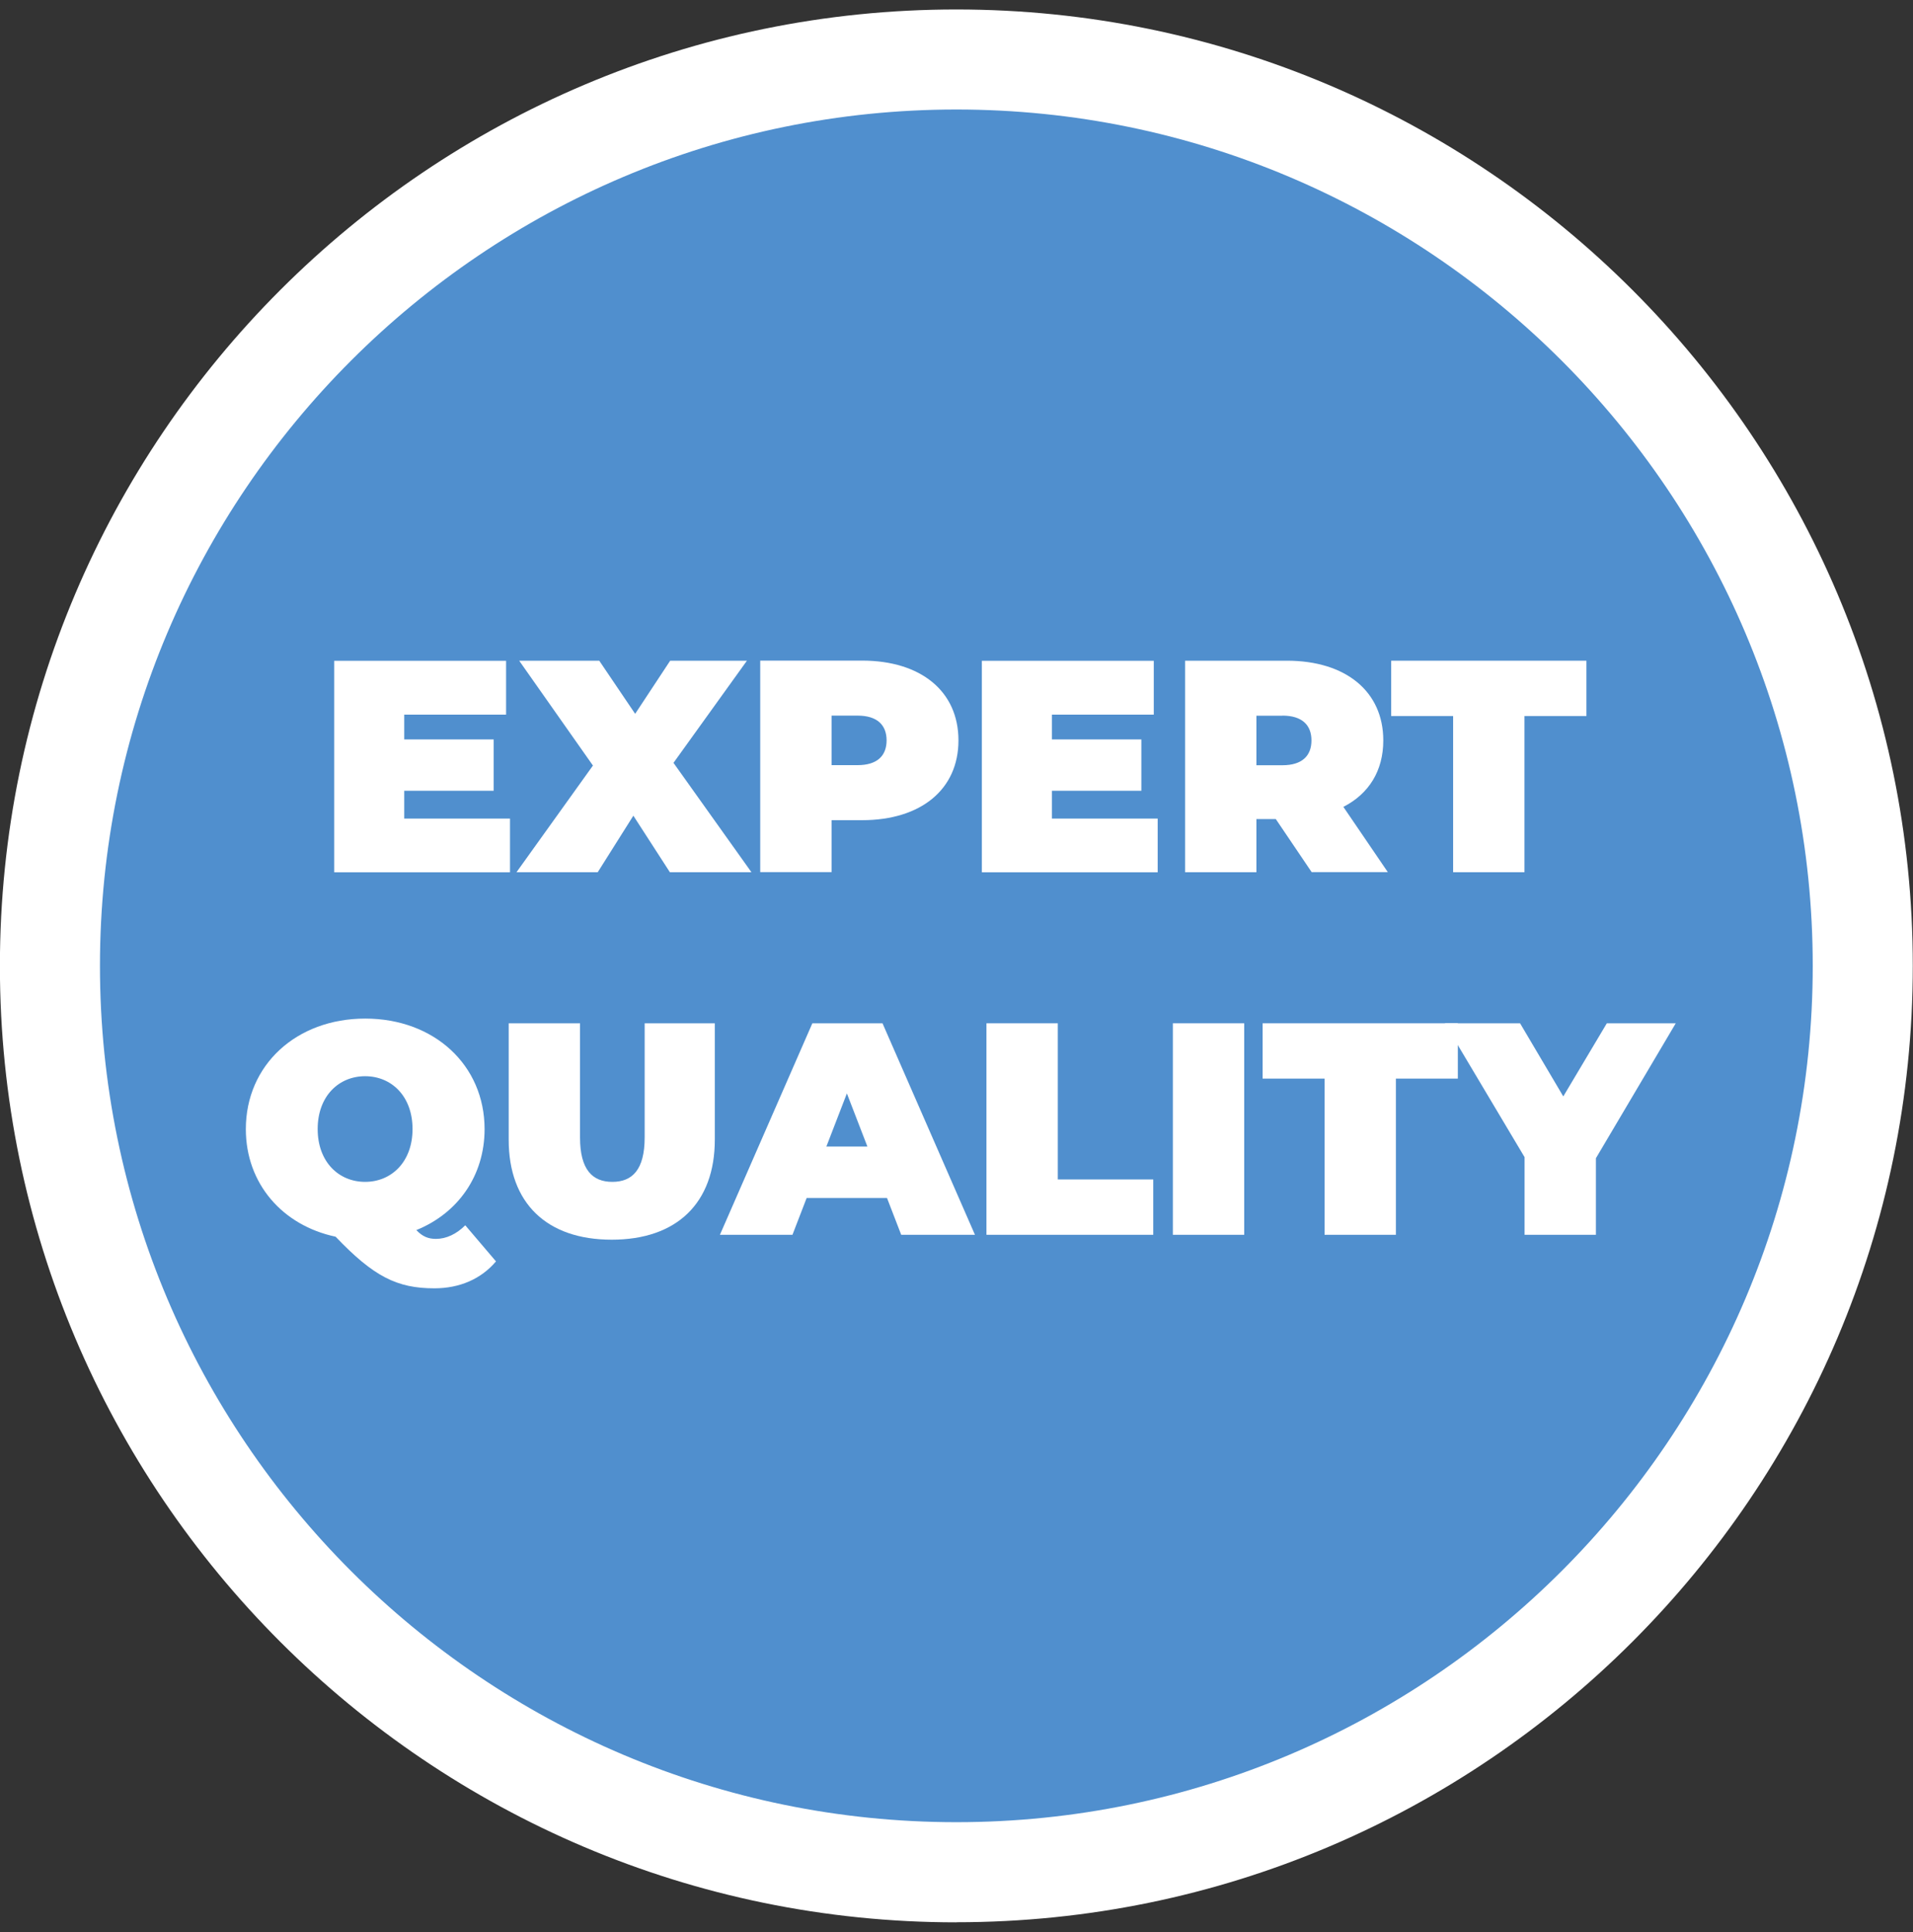
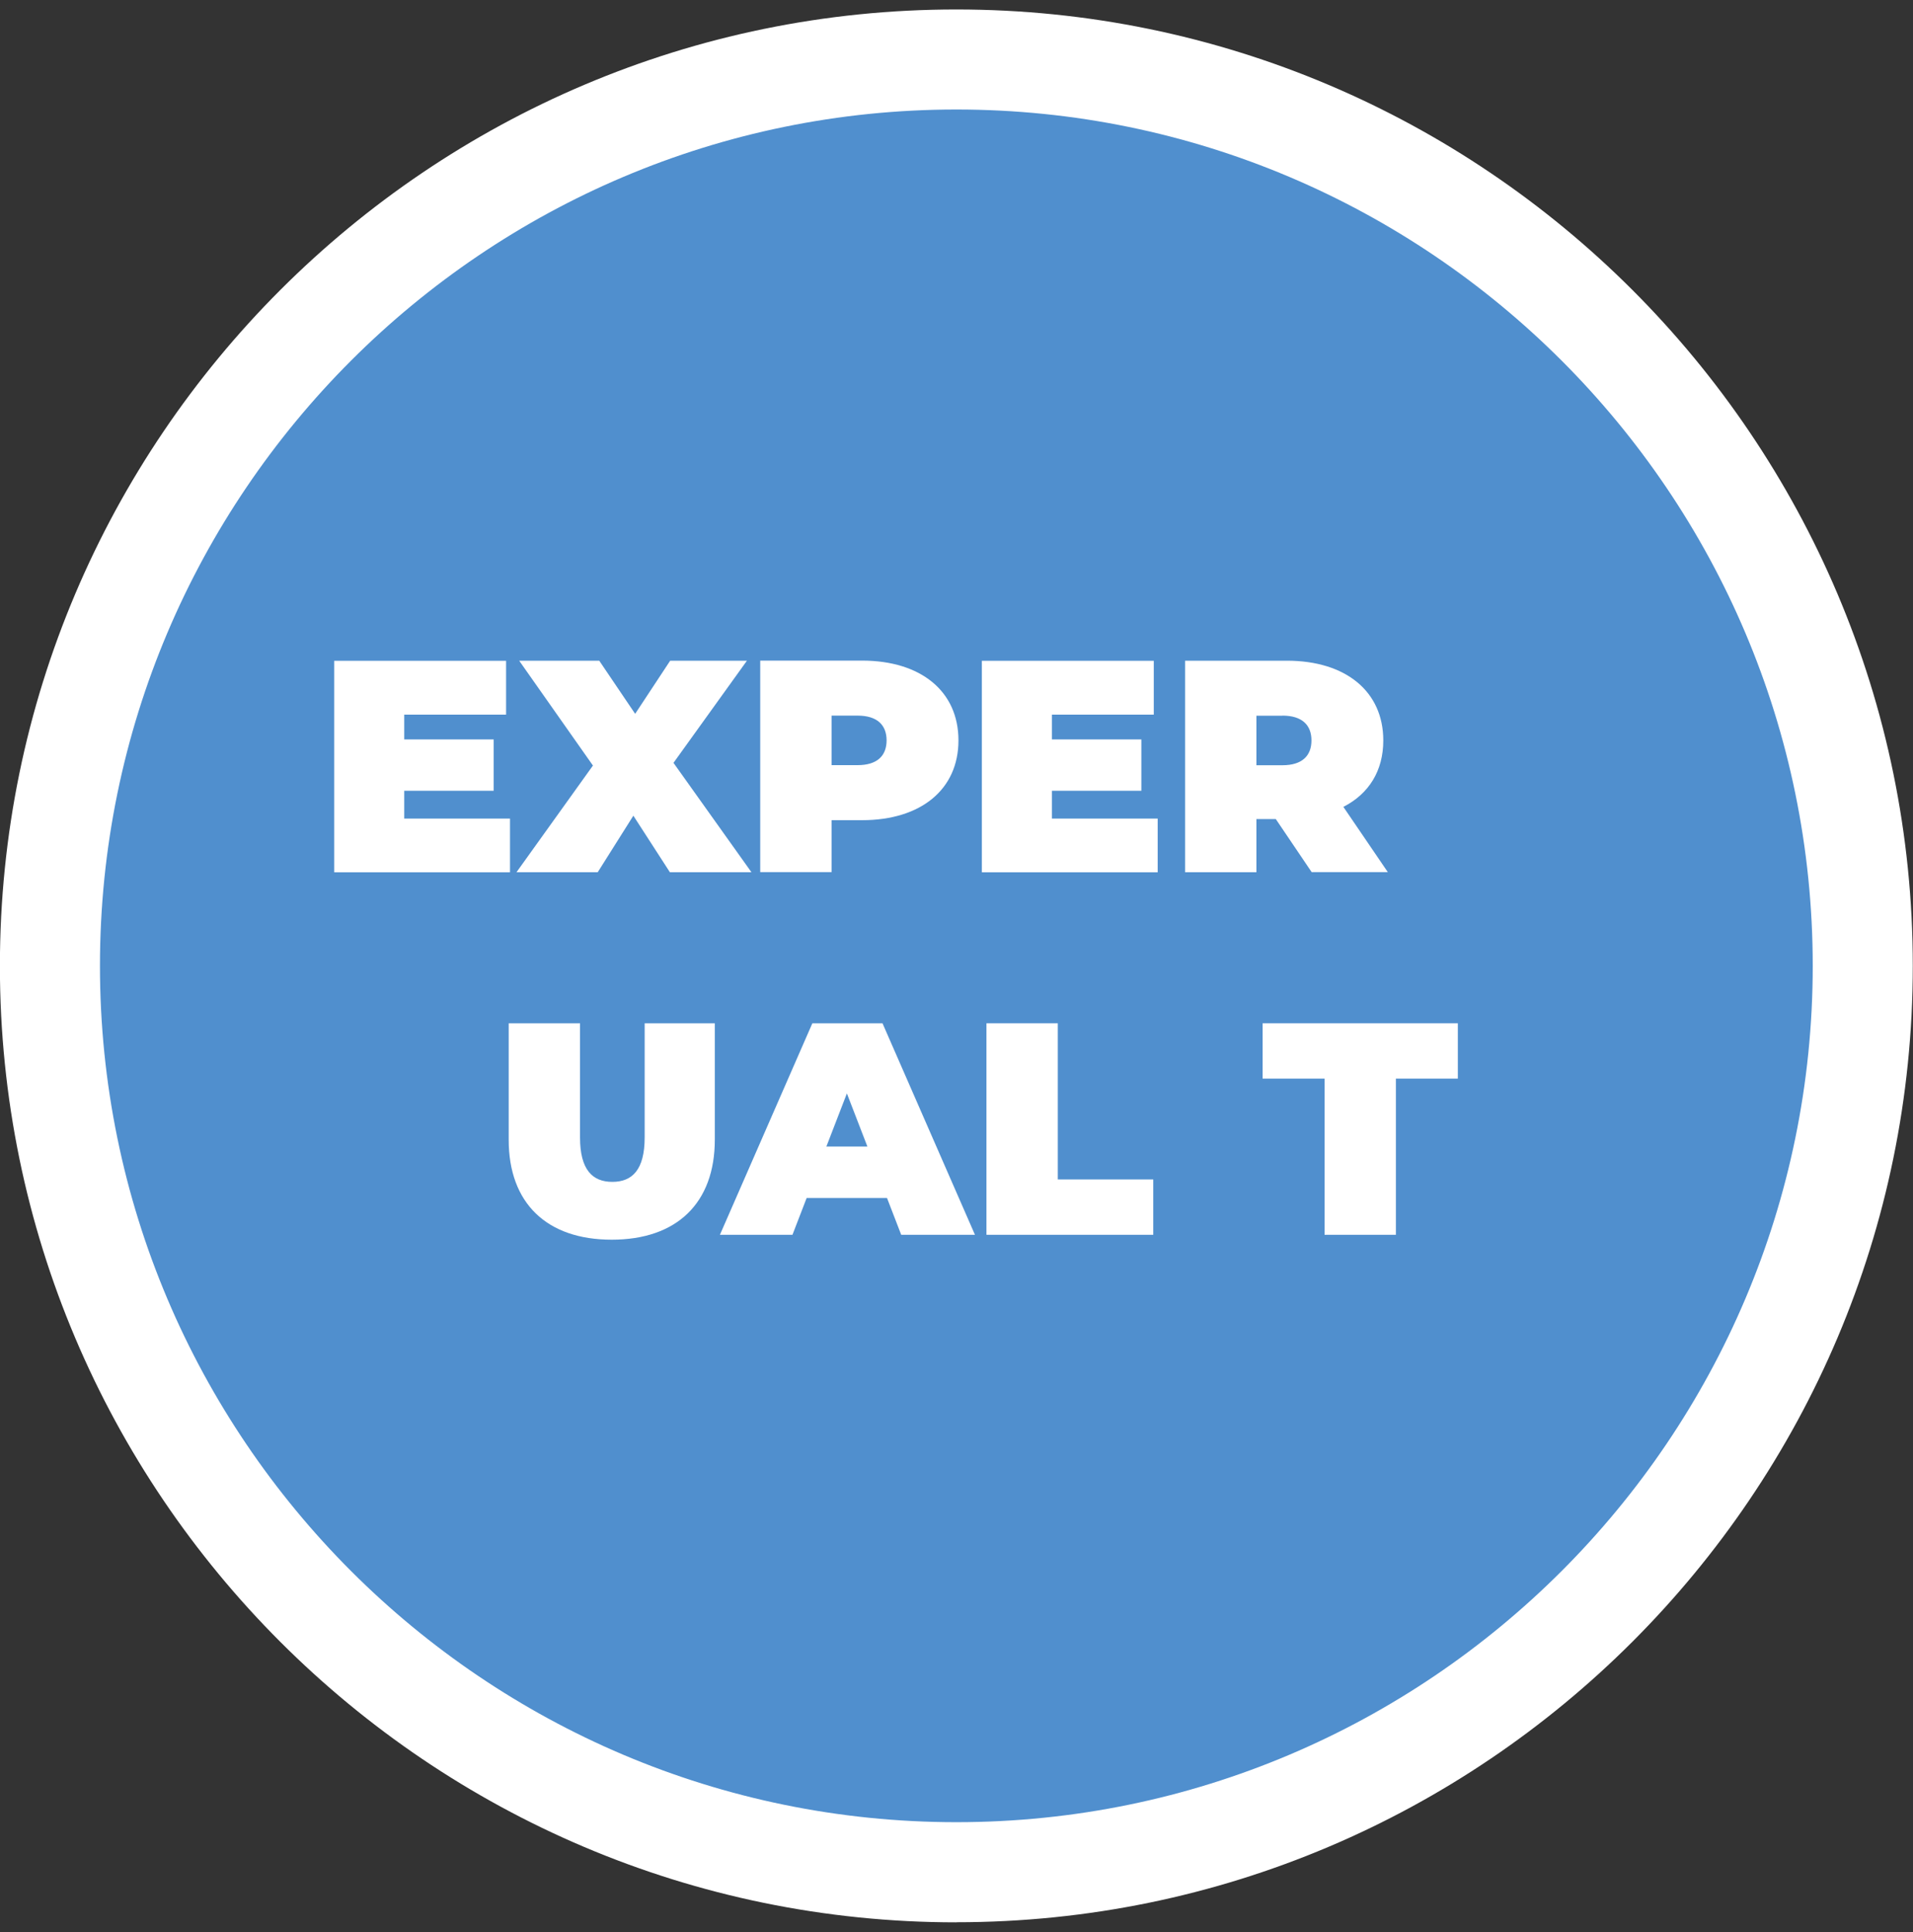
<svg xmlns="http://www.w3.org/2000/svg" width="100" height="101" viewBox="0 0 100 101" fill="none">
  <rect x="0" y="0" width="100" height="101" fill="#333333" stroke="none" />
  <path d="M49.992 97.875C76.16 97.875 97.374 76.661 97.374 50.492C97.374 24.324 76.16 3.11 49.992 3.11C23.824 3.11 2.61 24.324 2.61 50.492C2.61 76.661 23.824 97.875 49.992 97.875Z" fill="#508FCE" />
  <path d="M49.992 100.495C22.423 100.495 -0.005 78.067 -0.005 50.498C-0.005 22.928 22.423 0.495 49.992 0.495C77.561 0.495 99.989 22.923 99.989 50.492C99.989 78.062 77.561 100.49 49.992 100.49V100.495ZM49.992 5.725C25.305 5.725 5.225 25.81 5.225 50.492C5.225 75.175 25.31 95.259 49.992 95.259C74.674 95.259 94.759 75.175 94.759 50.492C94.759 25.81 74.68 5.725 49.992 5.725Z" fill="white" />
  <path d="M26.659 42.788V45.602H17.469V34.545H26.455V37.359H21.131V38.656H25.806V41.339H21.131V42.793H26.659V42.788Z" fill="white" />
  <path d="M35.017 45.597L33.108 42.642L31.246 45.597H26.999L30.995 40.021L27.14 34.54H31.325L33.202 37.317L35.033 34.54H39.045L35.206 39.88L39.28 45.597H35.017Z" fill="white" />
  <path d="M50.102 38.708C50.102 41.266 48.145 42.877 45.065 42.877H43.469V45.592H39.74V34.535H45.065C48.145 34.535 50.102 36.145 50.102 38.703V38.708ZM46.346 38.708C46.346 37.903 45.855 37.411 44.829 37.411H43.469V40H44.829C45.855 40 46.346 39.509 46.346 38.703V38.708Z" fill="white" />
  <path d="M60.516 42.788V45.602H51.326V34.545H60.312V37.359H54.987V38.656H59.663V41.339H54.987V42.793H60.516V42.788Z" fill="white" />
  <path d="M66.688 42.819H65.678V45.597H61.949V34.54H67.273C70.354 34.54 72.31 36.151 72.31 38.708C72.31 40.304 71.552 41.501 70.223 42.181L72.546 45.592H68.565L66.688 42.814V42.819ZM67.038 37.416H65.678V40.005H67.038C68.063 40.005 68.555 39.514 68.555 38.708C68.555 37.903 68.063 37.411 67.038 37.411V37.416Z" fill="white" />
-   <path d="M75.961 37.432H72.723V34.54H82.928V37.432H79.69V45.597H75.961V37.432Z" fill="white" />
-   <path d="M25.927 65.943C25.153 66.858 24.033 67.35 22.705 67.35C20.749 67.35 19.53 66.733 17.543 64.651C14.765 64.065 12.851 61.874 12.851 59.028C12.851 55.681 15.487 53.249 19.091 53.249C22.695 53.249 25.331 55.681 25.331 59.028C25.331 61.476 23.924 63.432 21.763 64.306C22.093 64.651 22.396 64.766 22.789 64.766C23.327 64.766 23.861 64.515 24.321 64.055L25.932 65.948L25.927 65.943ZM16.606 59.023C16.606 60.744 17.71 61.785 19.085 61.785C20.461 61.785 21.565 60.744 21.565 59.023C21.565 57.302 20.461 56.262 19.085 56.262C17.71 56.262 16.606 57.302 16.606 59.023Z" fill="white" />
  <path d="M26.591 59.578V53.495H30.32V59.463C30.32 61.152 30.969 61.785 32.01 61.785C33.051 61.785 33.699 61.152 33.699 59.463V53.495H37.366V59.578C37.366 62.894 35.378 64.808 31.978 64.808C28.579 64.808 26.591 62.899 26.591 59.578Z" fill="white" />
  <path d="M46.367 62.627H42.167L41.425 64.552H37.633L42.465 53.495H46.132L50.965 64.552H47.11L46.367 62.627ZM45.342 59.938L44.27 57.161L43.198 59.938H45.347H45.342Z" fill="white" />
  <path d="M51.566 53.495H55.295V61.659H60.285V64.552H51.566V53.495Z" fill="white" />
-   <path d="M61.31 53.495H65.04V64.552H61.31V53.495Z" fill="white" />
  <path d="M69.24 56.387H66.002V53.495H76.207V56.387H72.969V64.552H69.24V56.387Z" fill="white" />
-   <path d="M83.424 60.54V64.552H79.695V60.493L75.527 53.495H79.46L81.719 57.318L83.995 53.495H87.598L83.43 60.54H83.424Z" fill="white" />
</svg>